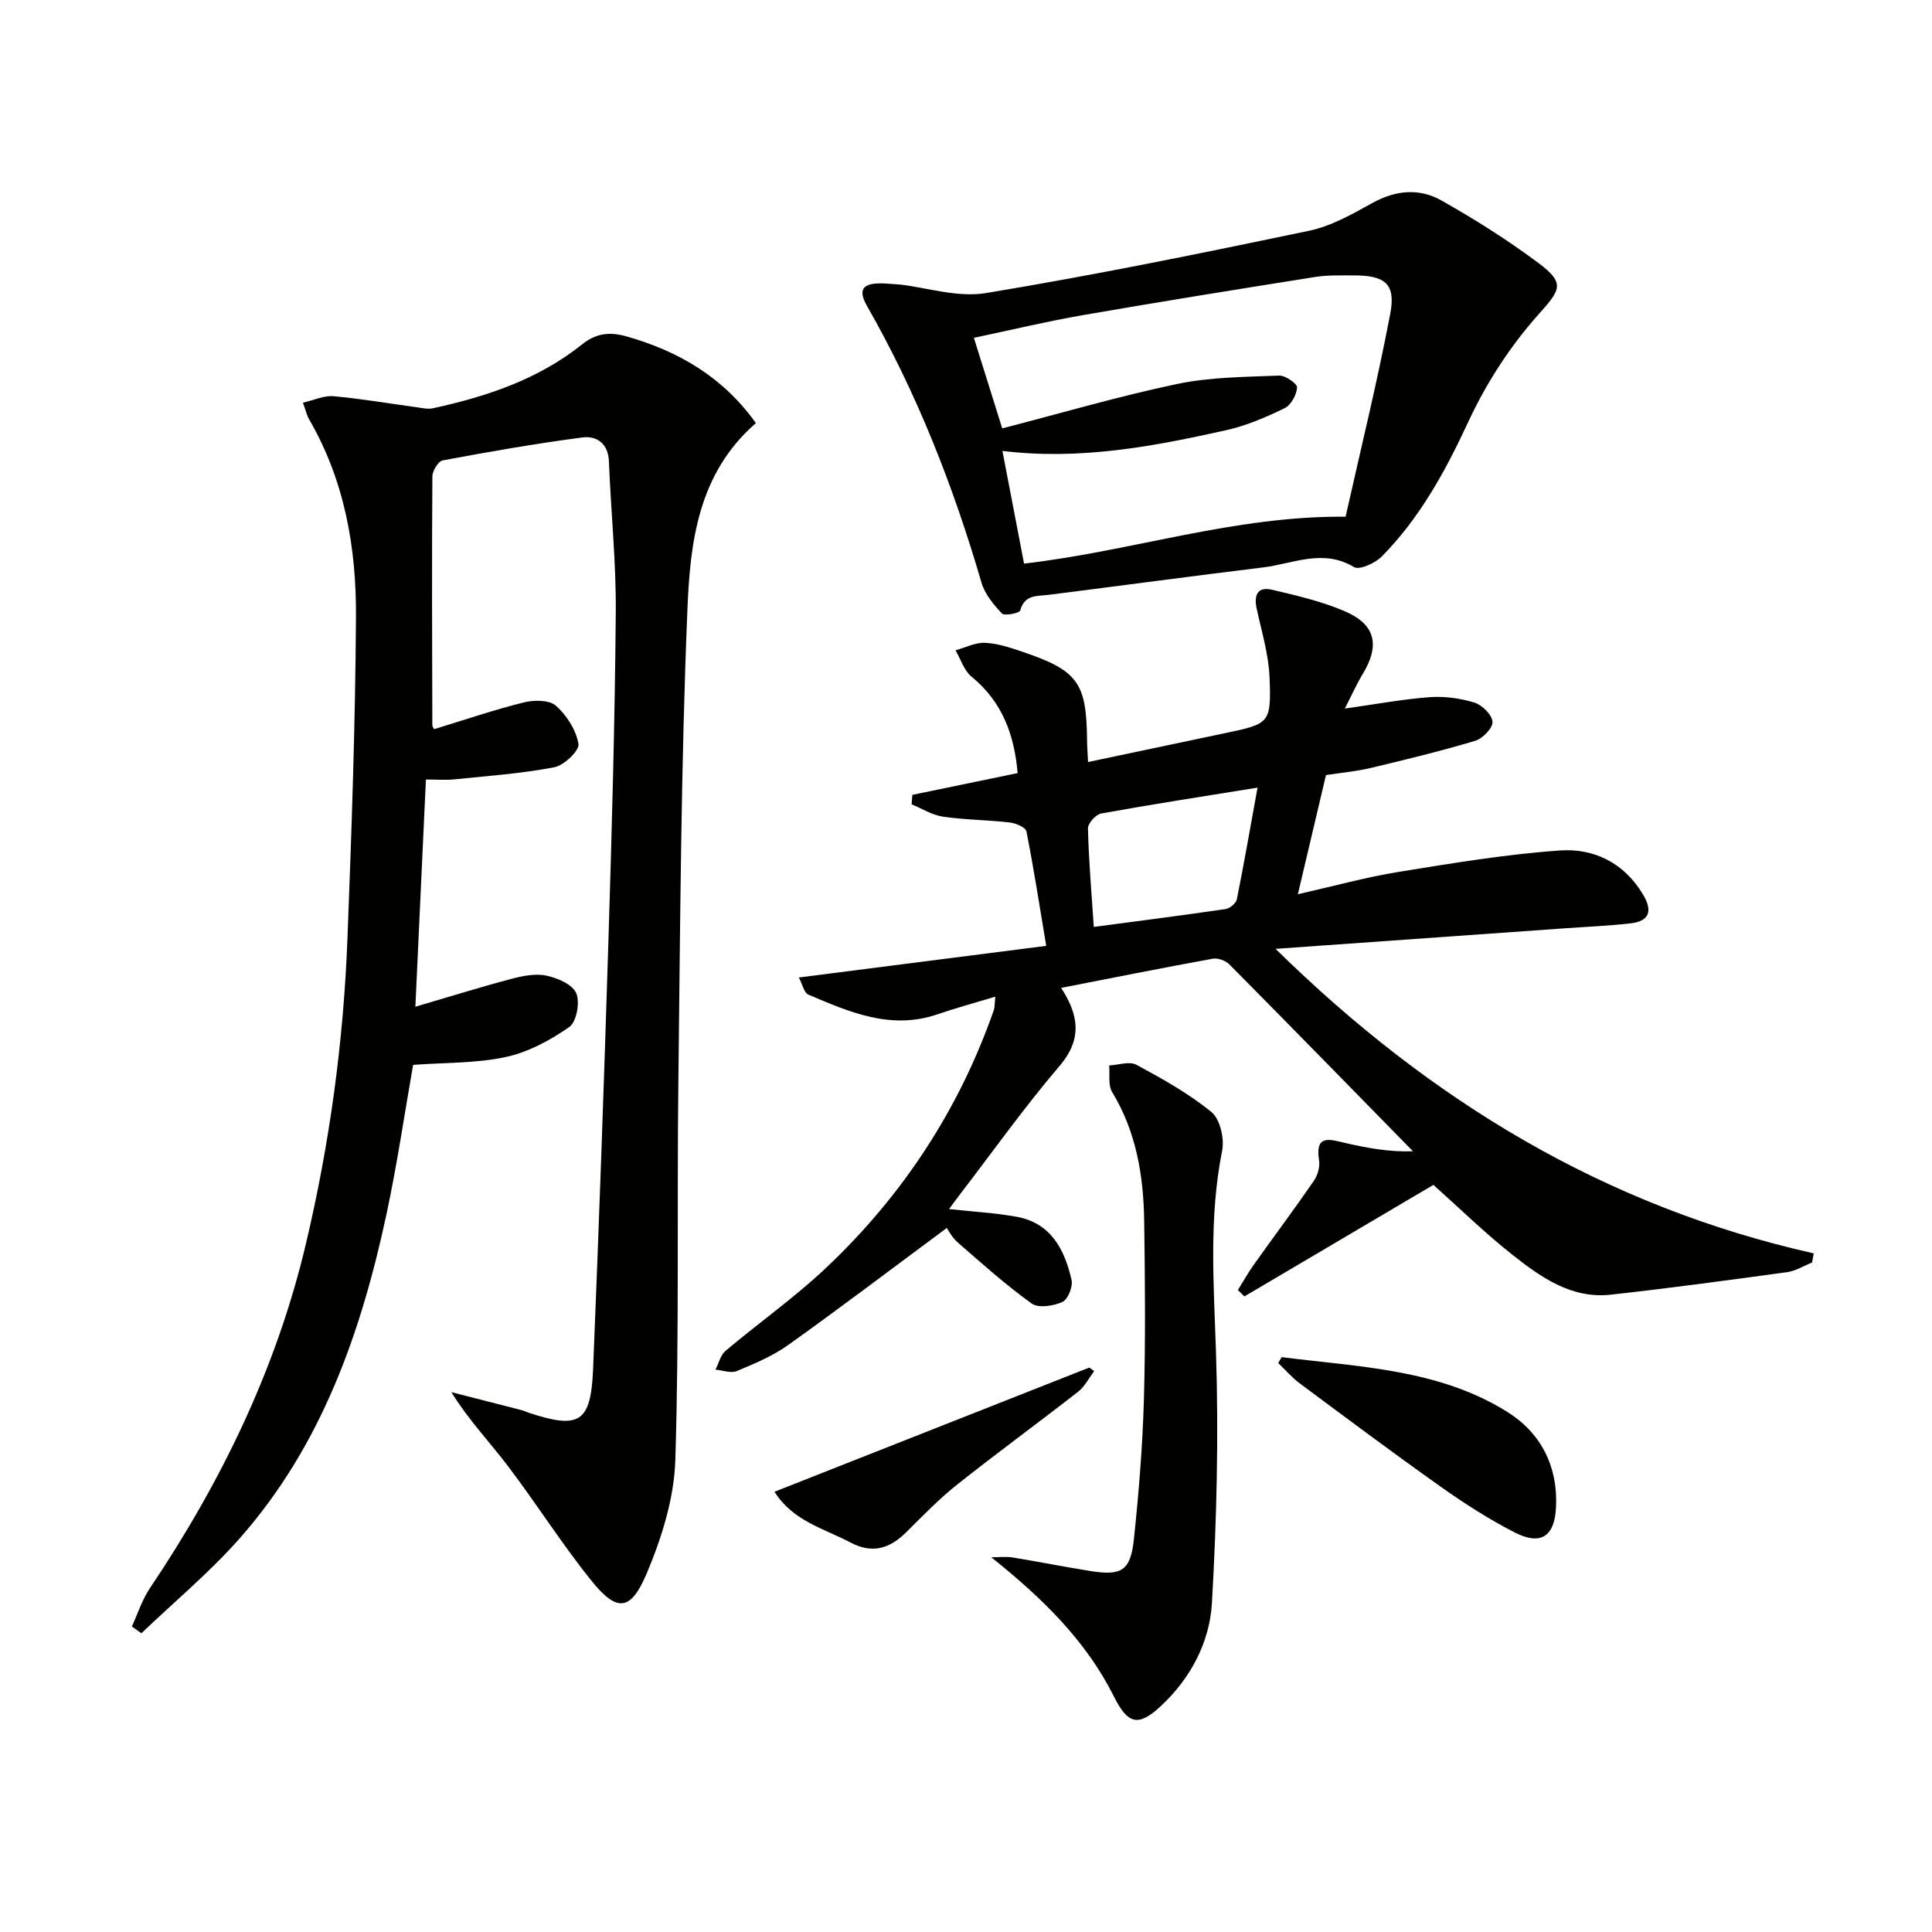
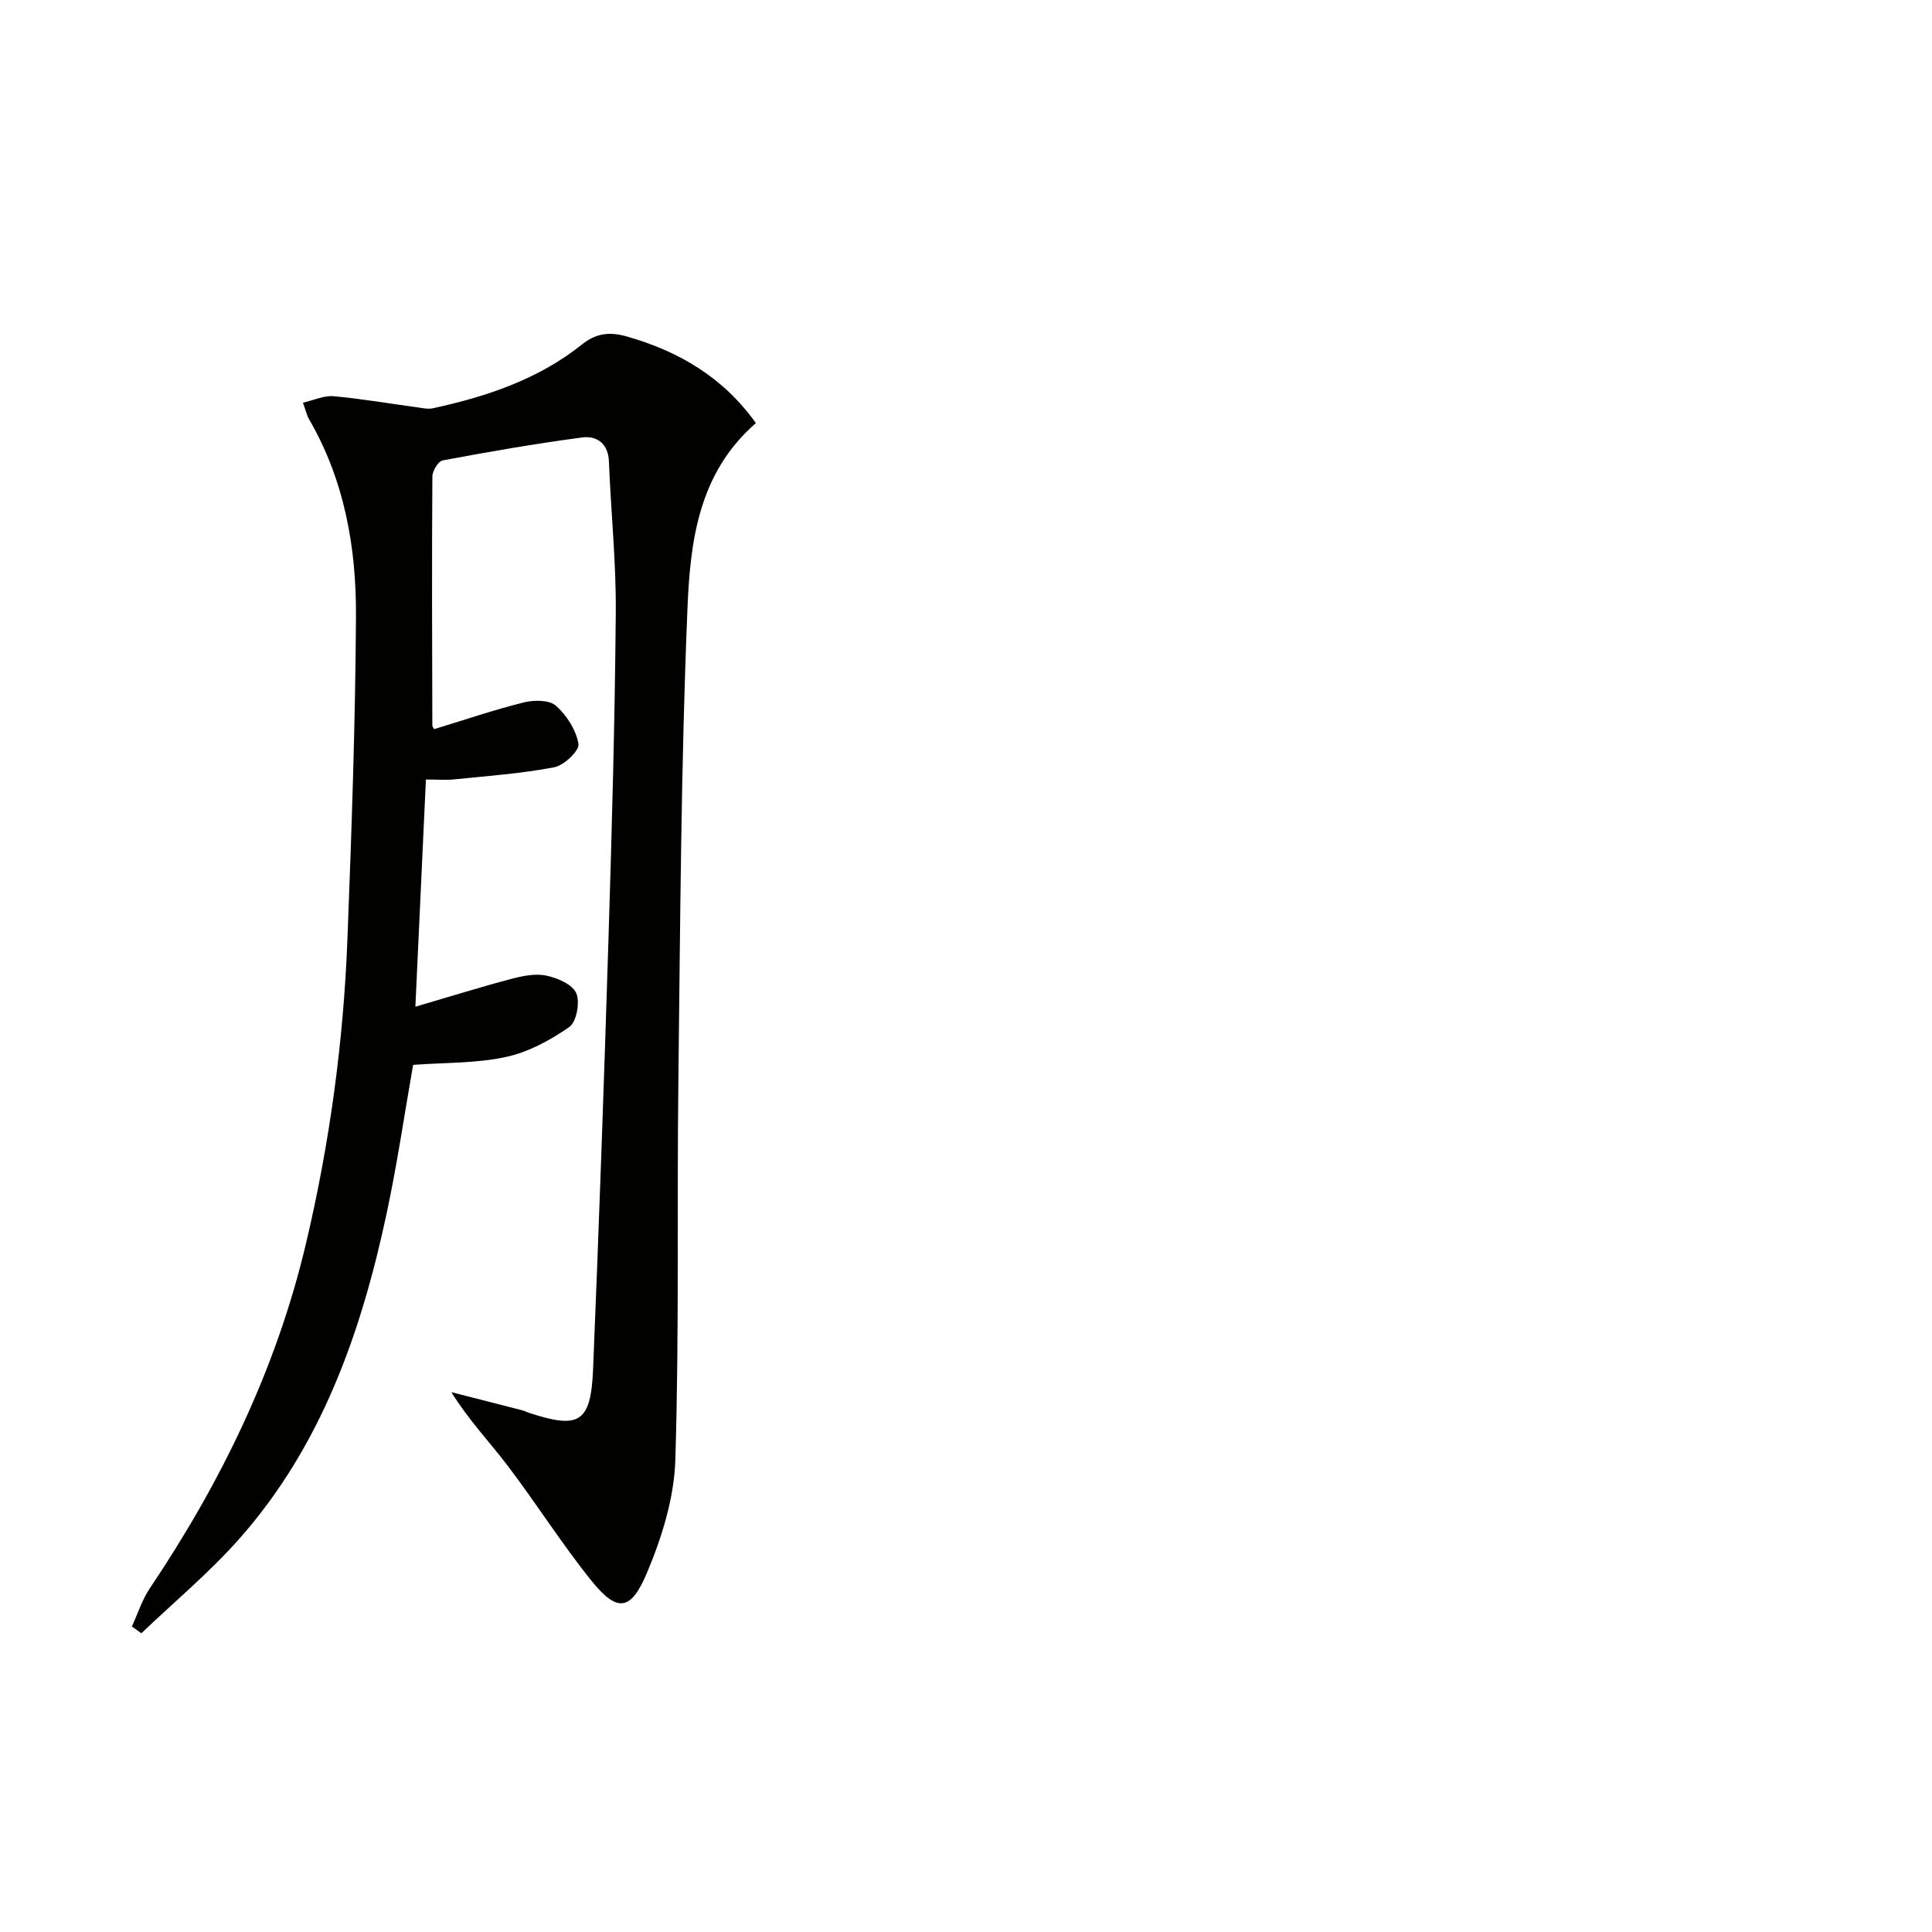
<svg xmlns="http://www.w3.org/2000/svg" enable-background="new 0 0 400 400" viewBox="0 0 400 400">
  <g fill="#010100">
    <path d="m62.72 83.37c2.36-.54 4.4-1.52 6.33-1.34 5.75.52 11.46 1.51 17.19 2.28 1.12.15 2.32.45 3.39.22 11.13-2.43 21.82-5.98 30.87-13.22 2.88-2.31 5.68-2.67 9.26-1.65 10.88 3.09 20.02 8.52 26.74 17.94-11.98 10.41-13.6 24.68-14.17 38.42-1.35 32.58-1.49 65.22-1.88 97.83-.31 26.15.18 52.33-.63 78.46-.25 7.88-2.8 16.02-5.89 23.37-3.37 8-6.21 8.16-11.57 1.48-6.13-7.63-11.37-15.97-17.31-23.77-3.76-4.94-8.08-9.46-11.6-15.16 4.87 1.24 9.74 2.48 14.61 3.74.48.12.93.36 1.4.52 10.47 3.46 12.87 2.07 13.33-8.98 1.22-29.59 2.26-59.18 3.18-88.78.7-22.62 1.33-45.24 1.52-67.86.09-10.45-1.01-20.9-1.42-31.35-.15-3.74-2.55-5.34-5.51-4.95-9.68 1.27-19.31 2.96-28.91 4.75-.91.17-2.12 2.16-2.13 3.3-.12 17.16-.06 34.32-.01 51.48 0 .43.4.87.39.86 6.3-1.92 12.37-4 18.58-5.54 2.09-.52 5.26-.52 6.63.7 2.23 1.98 4.17 5.04 4.66 7.9.23 1.36-2.98 4.45-5 4.83-6.81 1.31-13.78 1.8-20.7 2.51-1.78.18-3.59.03-5.89.03-.73 15.81-1.44 31.1-2.18 47.04 7.37-2.16 13.5-4.08 19.71-5.72 2.37-.63 5.03-1.2 7.34-.73 2.32.47 5.45 1.81 6.25 3.63.82 1.88.07 5.98-1.45 7.03-3.94 2.74-8.48 5.2-13.12 6.2-6.1 1.32-12.53 1.14-19.2 1.63-1.77 10.07-3.29 20.52-5.49 30.81-5.27 24.63-13.48 48.09-30.51 67.33-6.2 7-13.48 13.06-20.26 19.54-.66-.47-1.32-.94-1.97-1.4 1.22-2.64 2.1-5.5 3.7-7.88 14.77-21.97 26.2-45.43 32.32-71.29 4.92-20.75 7.79-41.82 8.61-63.12.86-22.27 1.64-44.56 1.77-66.85.08-14.23-2.37-28.15-9.69-40.77-.47-.78-.67-1.76-1.29-3.47z" />
-     <path d="m278.43 146.7c6.55-.92 12.05-1.95 17.6-2.36 3.06-.22 6.31.22 9.24 1.13 1.6.49 3.63 2.51 3.74 3.97.09 1.26-2.03 3.47-3.57 3.93-7.14 2.14-14.39 3.9-21.65 5.63-2.89.69-5.87.95-9.26 1.47-1.84 7.82-3.73 15.81-5.82 24.67 7.44-1.68 14.08-3.52 20.84-4.62 11.1-1.8 22.25-3.66 33.45-4.44 7.04-.49 13.29 2.59 17.19 9.15 1.97 3.32 1.38 5.48-2.58 5.94-4.45.51-8.93.69-13.4 1.01-19.53 1.39-39.06 2.77-60.12 4.27 32.2 31.62 68.3 53.35 111.43 63.05-.12.63-.23 1.26-.35 1.89-1.71.68-3.36 1.74-5.13 1.99-12.17 1.67-24.35 3.32-36.57 4.67-8.1.89-14.4-3.58-20.29-8.22-5.73-4.52-10.97-9.66-16.41-14.51-13.01 7.68-26.07 15.39-39.13 23.09-.45-.44-.9-.88-1.35-1.32 1.11-1.78 2.13-3.62 3.35-5.32 4.11-5.78 8.36-11.46 12.38-17.29.79-1.14 1.29-2.9 1.08-4.24-.87-5.39 2.13-4.37 5.35-3.62 4.56 1.06 9.18 1.91 14.09 1.74-12.65-12.91-25.28-25.85-38.01-38.69-.78-.79-2.39-1.37-3.45-1.18-10.43 1.9-20.84 3.98-31.38 6.04 3.45 5.34 4.6 10.4-.32 16.15-7.33 8.59-13.89 17.83-20.78 26.8-.67.87-1.31 1.77-2.11 2.84 4.95.55 9.55.79 14.04 1.61 7.09 1.3 9.89 6.81 11.32 13.05.32 1.38-.74 4.05-1.88 4.57-1.85.84-4.96 1.34-6.36.34-5.38-3.86-10.35-8.32-15.35-12.68-1.22-1.07-2-2.64-2.24-2.97-11.47 8.5-22.03 16.52-32.82 24.22-3.21 2.29-6.98 3.87-10.65 5.4-1.22.51-2.93-.16-4.42-.29.68-1.32 1.04-3.01 2.08-3.89 6.87-5.79 14.26-11 20.77-17.14 15.86-14.96 27.57-32.77 34.79-53.43.16-.46.12-.98.3-2.76-4.3 1.3-8.16 2.34-11.94 3.64-9.66 3.32-18.23-.43-26.78-4.07-.87-.37-1.18-2.06-1.96-3.54 17.31-2.21 33.9-4.34 51.22-6.55-1.37-8.19-2.57-15.98-4.1-23.7-.16-.83-2.17-1.69-3.4-1.84-4.62-.53-9.3-.54-13.89-1.21-2.24-.33-4.32-1.67-6.48-2.55.05-.65.1-1.31.15-1.96 7.16-1.48 14.32-2.96 21.8-4.51-.68-7.87-3.14-14.74-9.55-19.97-1.55-1.27-2.23-3.6-3.31-5.45 2.03-.56 4.09-1.64 6.09-1.55 2.59.11 5.2.98 7.7 1.83 11.53 3.89 13.33 6.4 13.44 18.25.01 1.3.12 2.6.21 4.6 9.71-2.05 19.06-4.01 28.41-5.99 9.16-1.93 9.53-2.02 9.17-11.45-.18-4.82-1.65-9.6-2.68-14.37-.61-2.82.27-4.55 3.19-3.86 5.15 1.22 10.4 2.42 15.21 4.52 6.28 2.74 7.13 7.05 3.56 12.94-1.28 2.12-2.31 4.44-3.7 7.14zm-51.97 45.21c9.27-1.23 18.28-2.38 27.28-3.7.88-.13 2.16-1.19 2.33-2 1.52-7.54 2.83-15.13 4.29-23.14-11.46 1.85-21.95 3.47-32.38 5.36-1.11.2-2.76 2.05-2.73 3.09.17 6.79.75 13.56 1.21 20.39z" />
-     <path d="m186.41 58.92c5.39.61 11.84 2.74 17.77 1.75 22.38-3.7 44.63-8.24 66.84-12.89 4.59-.96 8.95-3.44 13.13-5.76 4.8-2.66 9.7-3.1 14.26-.53 6.93 3.91 13.71 8.19 20.08 12.94 5.79 4.32 4.51 5.63-.19 10.93-5.74 6.47-10.63 14.06-14.28 21.92-4.74 10.22-10.01 19.89-17.92 27.92-1.37 1.39-4.64 2.88-5.76 2.21-6.43-3.87-12.58-.7-18.78.06-14.82 1.81-29.62 3.81-44.43 5.68-2.41.31-4.99-.11-5.9 3.24-.15.56-3.27 1.18-3.8.62-1.74-1.84-3.54-4.03-4.23-6.4-5.82-19.96-13.36-39.19-23.7-57.27-1.88-3.29-.91-4.61 2.59-4.67 1.17-.02 2.33.13 4.32.25zm92.18 48.06c3.05-13.63 6.54-27.77 9.25-42.04 1.18-6.19-1.09-7.94-7.61-7.92-2.66.01-5.37-.09-7.98.33-16.06 2.55-32.12 5.13-48.14 7.91-7.42 1.29-14.75 3.06-22.48 4.68 2.13 6.8 4.04 12.89 5.87 18.75 12.44-3.21 24.22-6.68 36.2-9.19 6.87-1.44 14.06-1.45 21.13-1.74 1.28-.05 3.77 1.68 3.72 2.46-.1 1.52-1.26 3.65-2.58 4.29-3.85 1.87-7.88 3.61-12.03 4.54-15.04 3.35-30.17 6.27-46.4 4.31 1.58 8.22 3.04 15.87 4.48 23.33 22.58-2.62 43.54-9.93 66.57-9.71z" />
-     <path d="m205.24 322.42c1.46 0 2.94-.19 4.36.03 5.4.87 10.77 1.96 16.18 2.82 6.46 1.03 8.29-.08 8.98-6.6 1.01-9.58 1.8-19.21 2.07-28.84.35-12.32.24-24.66.06-36.99-.13-9.38-1.62-18.47-6.63-26.74-.87-1.44-.45-3.66-.62-5.51 1.9-.09 4.2-.92 5.64-.14 5.39 2.91 10.83 5.94 15.54 9.79 1.79 1.47 2.71 5.51 2.21 8.02-2.78 13.9-1.72 27.76-1.27 41.75.56 17.26.15 34.59-.84 51.83-.47 8.18-4.41 15.67-10.65 21.45-4.65 4.31-6.8 3.63-9.63-2.02-5.77-11.52-14.68-20.28-25.4-28.85z" />
-     <path d="m265.36 280.98c16 2.05 32.48 2.43 46.73 11.35 6.99 4.37 10.52 11.38 10.06 19.84-.32 6-3.2 7.84-8.54 5.11-5.29-2.7-10.34-5.95-15.2-9.38-9.88-7-19.58-14.25-29.29-21.47-1.64-1.22-3-2.81-4.48-4.23.24-.41.48-.81.72-1.22z" />
-     <path d="m160.35 308.85c21.98-8.67 43.57-17.19 65.17-25.71.34.24.68.49 1.02.73-1.1 1.45-1.96 3.21-3.35 4.29-8.26 6.45-16.74 12.63-24.95 19.15-3.76 2.98-7.14 6.46-10.55 9.86-3.43 3.43-7.02 4.61-11.61 2.19-5.49-2.91-11.89-4.41-15.73-10.51z" />
  </g>
</svg>